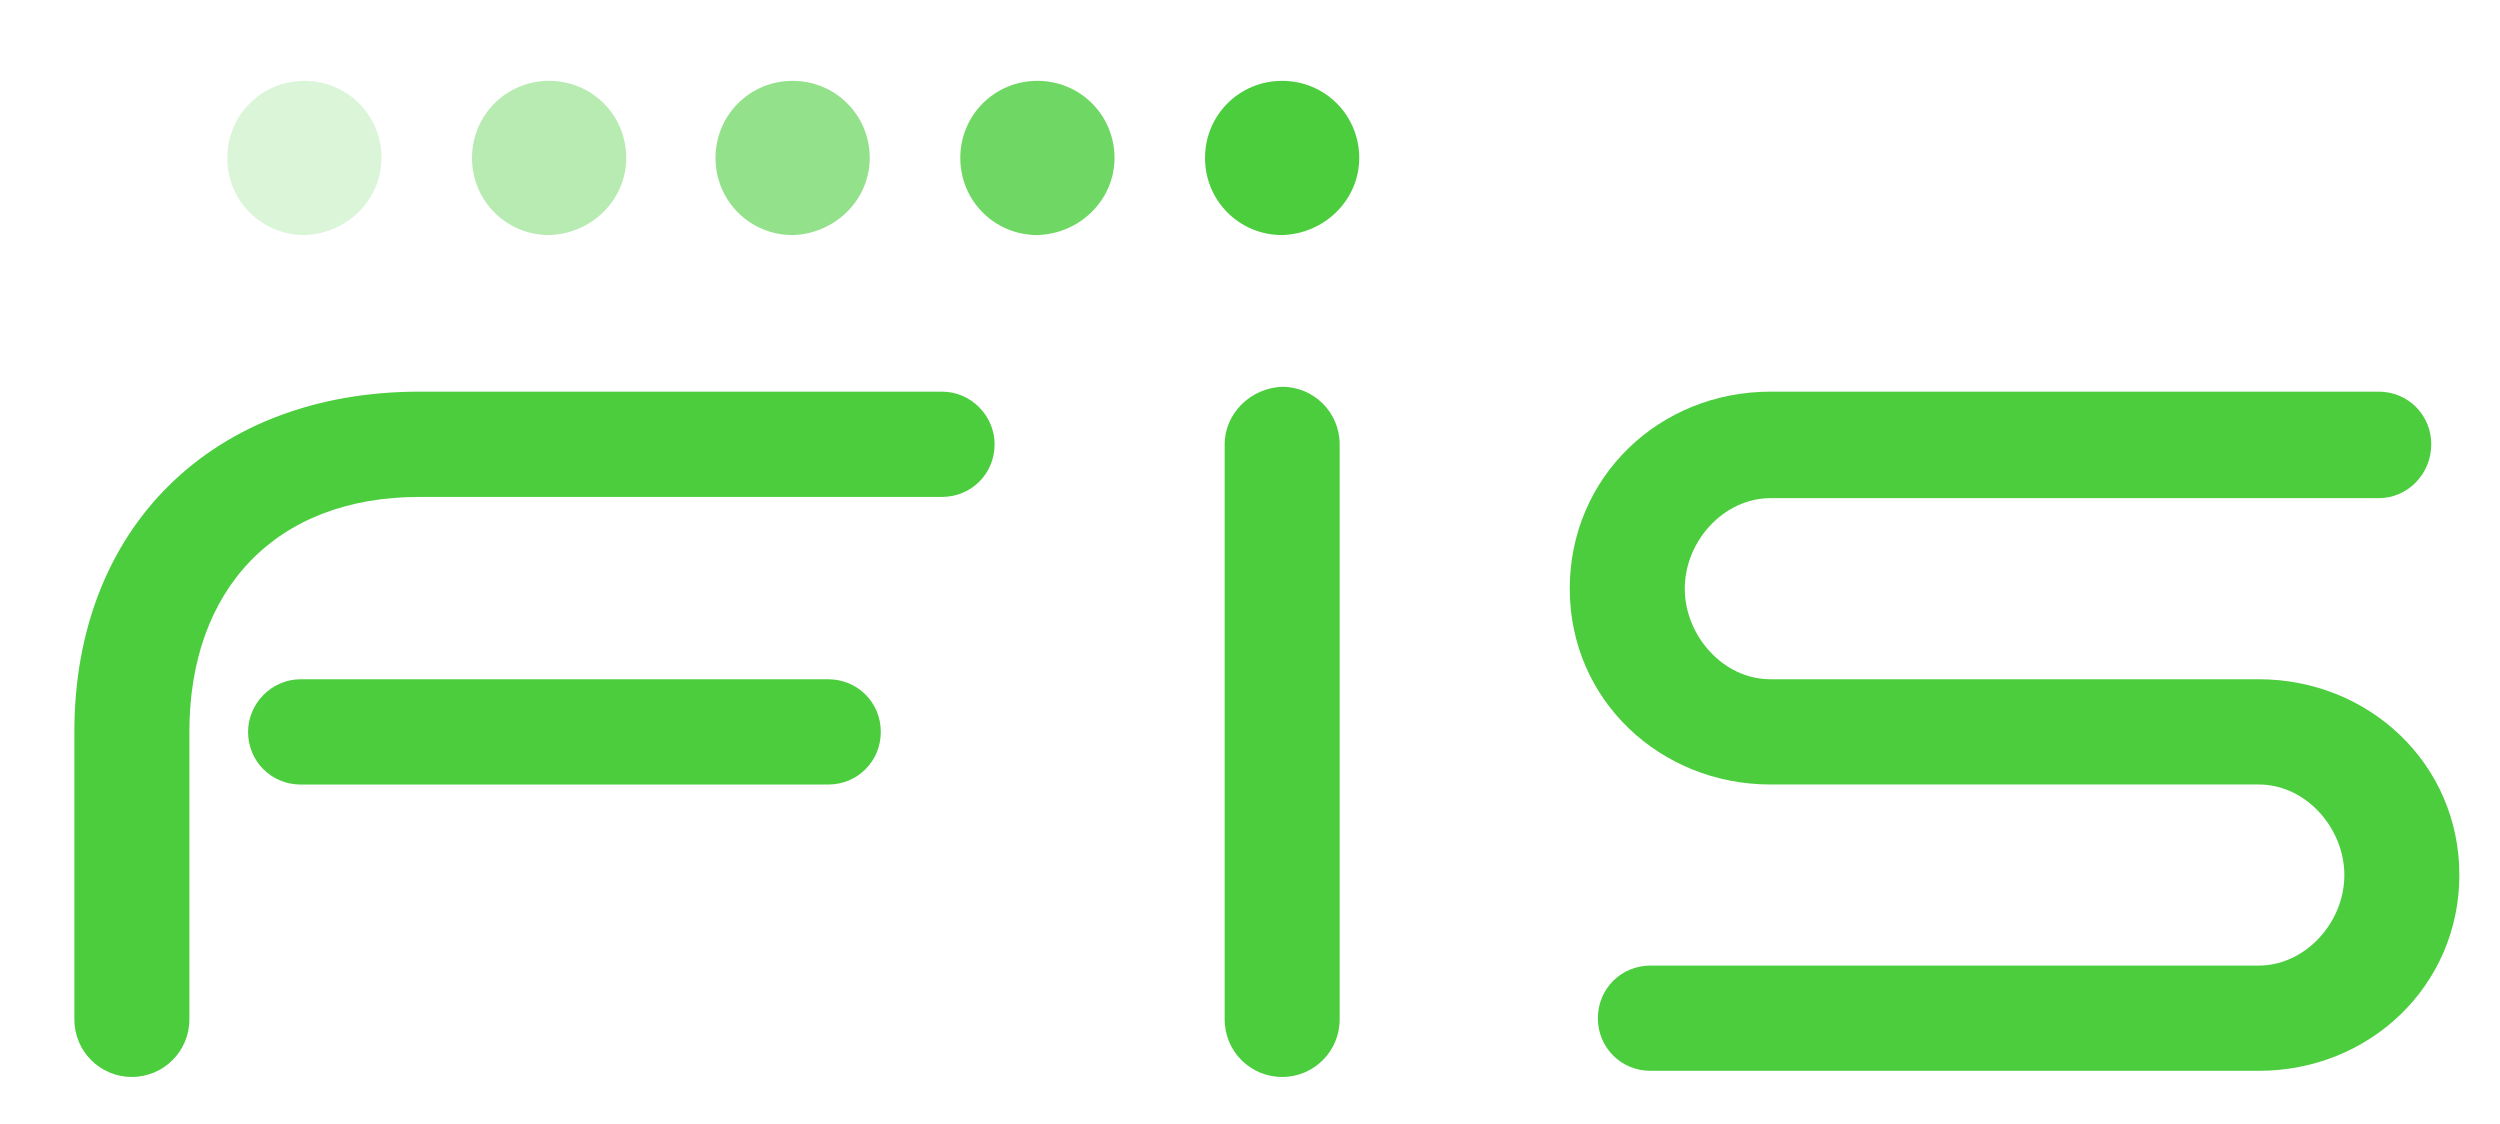
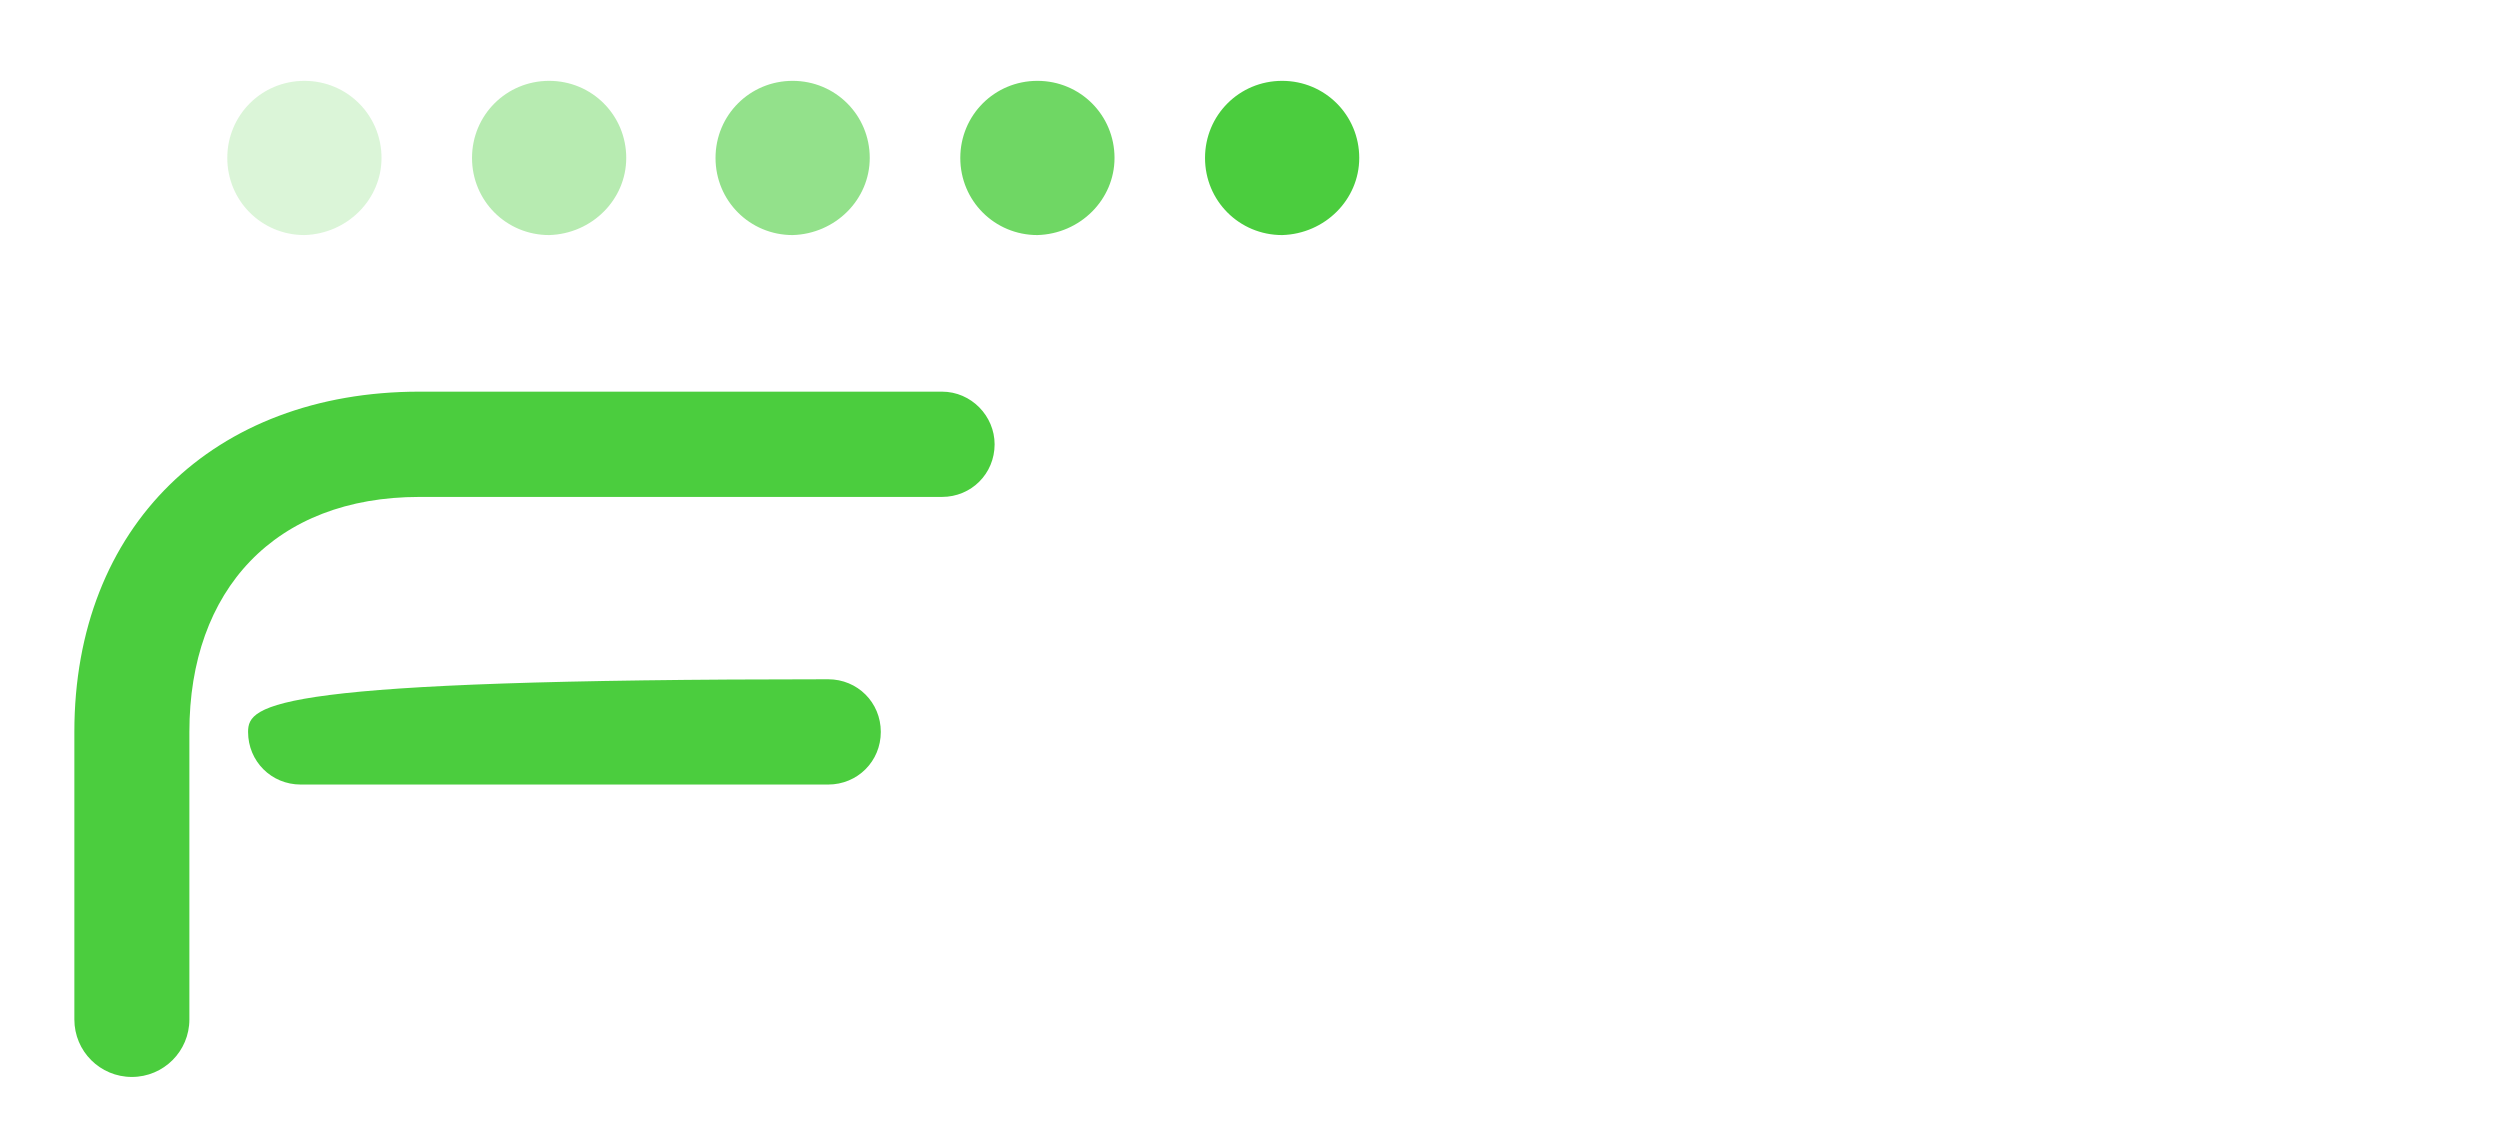
<svg xmlns="http://www.w3.org/2000/svg" width="109" height="49" viewBox="0 0 109 49" fill="none">
  <g id="FIS_logo">
    <g id="g851">
-       <path id="path816" d="M106.003 19.371C106.003 18.091 104.99 17.076 103.708 17.076H77.191C72.335 17.076 68.441 20.811 68.441 25.667C68.441 30.523 72.389 34.204 77.191 34.204H98.479C100.559 34.204 102.214 36.126 102.214 38.151C102.214 40.231 100.507 42.099 98.479 42.099H71.962C70.682 42.099 69.667 43.112 69.667 44.394C69.667 45.675 70.68 46.688 71.962 46.688H98.479C103.335 46.688 107.228 42.953 107.228 38.151C107.228 33.295 103.281 29.615 98.479 29.615H77.191C75.111 29.615 73.456 27.693 73.456 25.667C73.456 23.587 75.163 21.72 77.191 21.72H103.708C104.988 21.72 106.003 20.653 106.003 19.373V19.371Z" fill="#4BCD3E" />
      <path id="path818" d="M59.263 6.887C59.263 5.02 57.768 3.525 55.901 3.525C54.033 3.525 52.539 5.02 52.539 6.887C52.539 8.755 54.033 10.249 55.901 10.249C57.768 10.195 59.263 8.703 59.263 6.887Z" fill="#4BCD3E" />
      <path id="path820" d="M48.593 6.887C48.593 5.02 47.098 3.525 45.231 3.525C43.364 3.525 41.869 5.02 41.869 6.887C41.869 8.755 43.364 10.249 45.231 10.249C47.098 10.195 48.593 8.703 48.593 6.887Z" fill="#4BCD3E" fill-opacity="0.8" />
      <path id="path822" d="M37.921 6.887C37.921 5.02 36.426 3.525 34.559 3.525C32.692 3.525 31.197 5.02 31.197 6.887C31.197 8.755 32.692 10.249 34.559 10.249C36.426 10.195 37.921 8.703 37.921 6.887Z" fill="#4BCD3E" fill-opacity="0.6" />
      <path id="path824" d="M27.304 6.887C27.304 5.02 25.809 3.525 23.942 3.525C22.074 3.525 20.58 5.02 20.58 6.887C20.58 8.755 22.074 10.249 23.942 10.249C25.809 10.195 27.304 8.703 27.304 6.887Z" fill="#4BCD3E" fill-opacity="0.4" />
      <path id="path826" d="M16.634 6.887C16.634 5.02 15.139 3.525 13.272 3.525C11.405 3.525 9.91 5.02 9.91 6.887C9.91 8.755 11.405 10.249 13.272 10.249C15.139 10.195 16.634 8.703 16.634 6.887Z" fill="#4BCD3E" fill-opacity="0.2" />
      <path id="path828" d="M41.07 17.076C41.016 17.076 40.91 17.076 40.858 17.076H18.288C9.324 17.076 3.242 22.945 3.242 31.909V44.448C3.242 45.836 4.363 46.955 5.749 46.955C7.135 46.955 8.257 45.834 8.257 44.448V31.909C8.257 25.719 11.992 21.666 18.288 21.666H40.858C40.912 21.666 41.018 21.666 41.07 21.666C42.35 21.666 43.365 20.653 43.365 19.371C43.365 18.143 42.352 17.076 41.07 17.076Z" fill="#4BCD3E" />
-       <path id="path830" d="M10.816 31.911C10.816 33.191 11.829 34.206 13.111 34.206H36.108C37.388 34.206 38.403 33.193 38.403 31.911C38.403 30.629 37.39 29.616 36.108 29.616H13.111C11.831 29.616 10.816 30.683 10.816 31.911Z" fill="#4BCD3E" />
-       <path id="path832" d="M53.395 19.372V44.449C53.395 45.837 54.516 46.956 55.902 46.956C57.288 46.956 58.409 45.834 58.409 44.449V19.372C58.409 17.983 57.288 16.864 55.902 16.864C54.514 16.918 53.395 18.038 53.395 19.372Z" fill="#4BCD3E" />
+       <path id="path830" d="M10.816 31.911C10.816 33.191 11.829 34.206 13.111 34.206H36.108C37.388 34.206 38.403 33.193 38.403 31.911C38.403 30.629 37.39 29.616 36.108 29.616C11.831 29.616 10.816 30.683 10.816 31.911Z" fill="#4BCD3E" />
    </g>
  </g>
</svg>